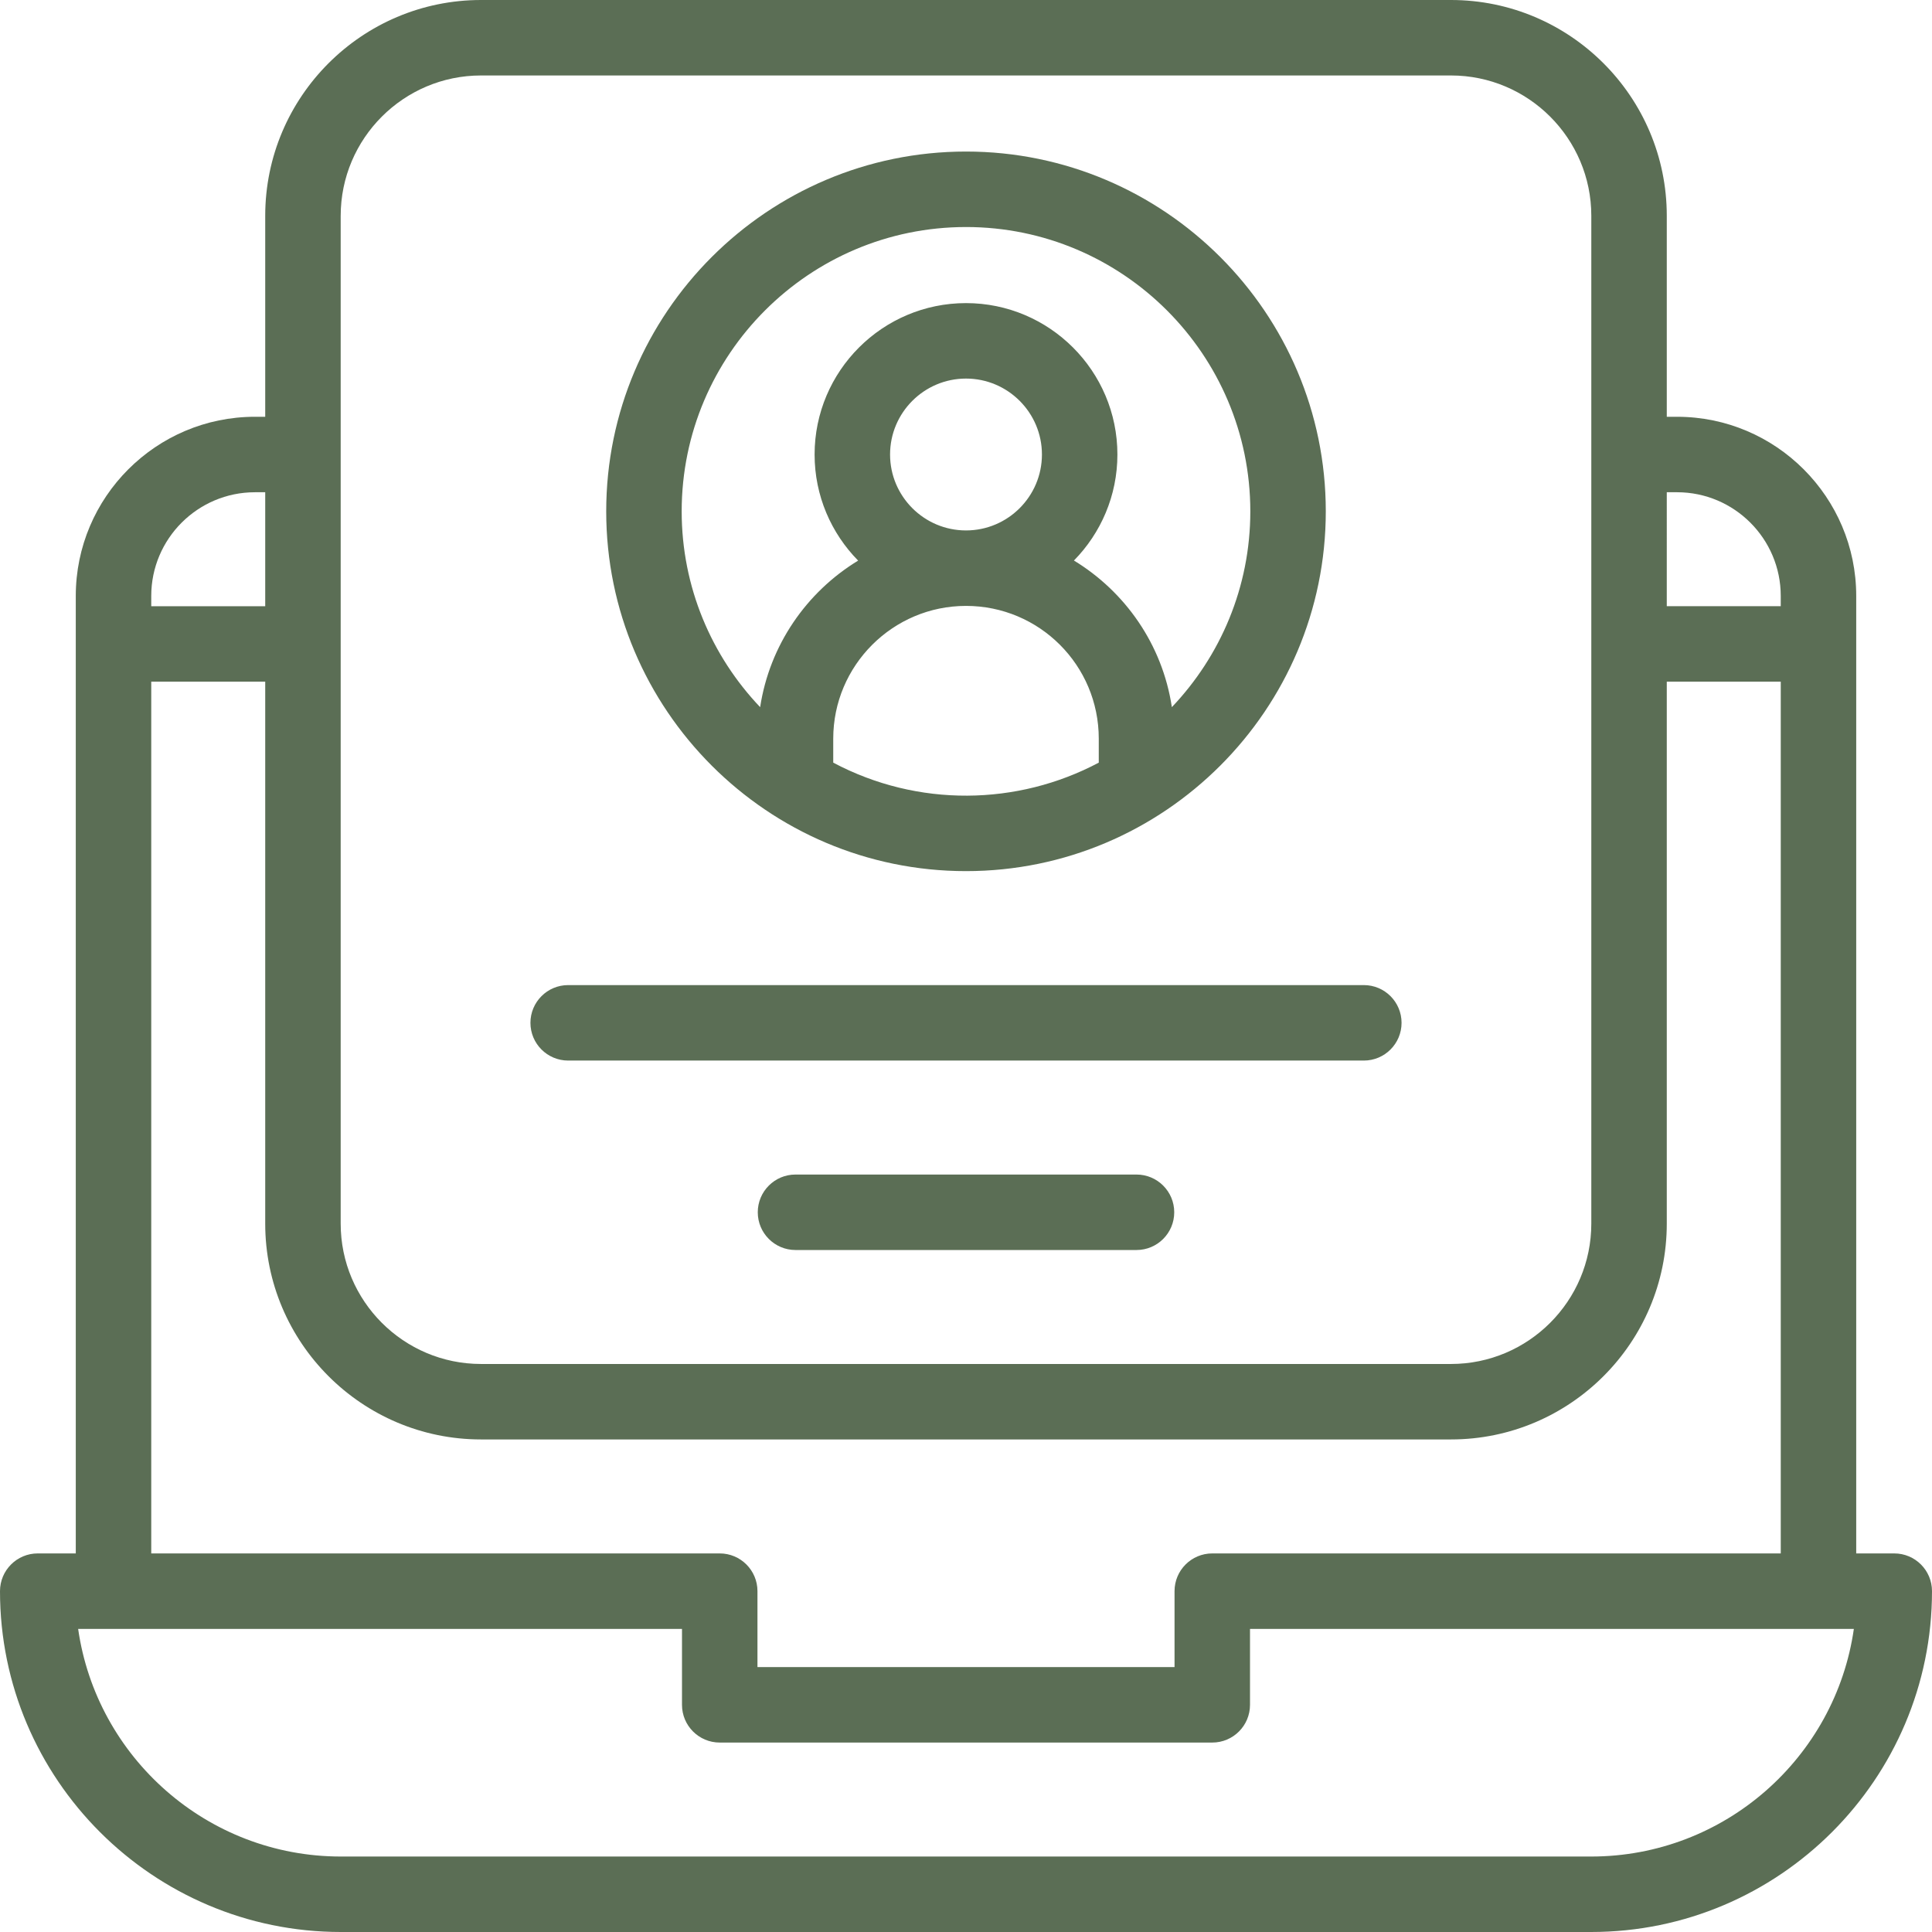
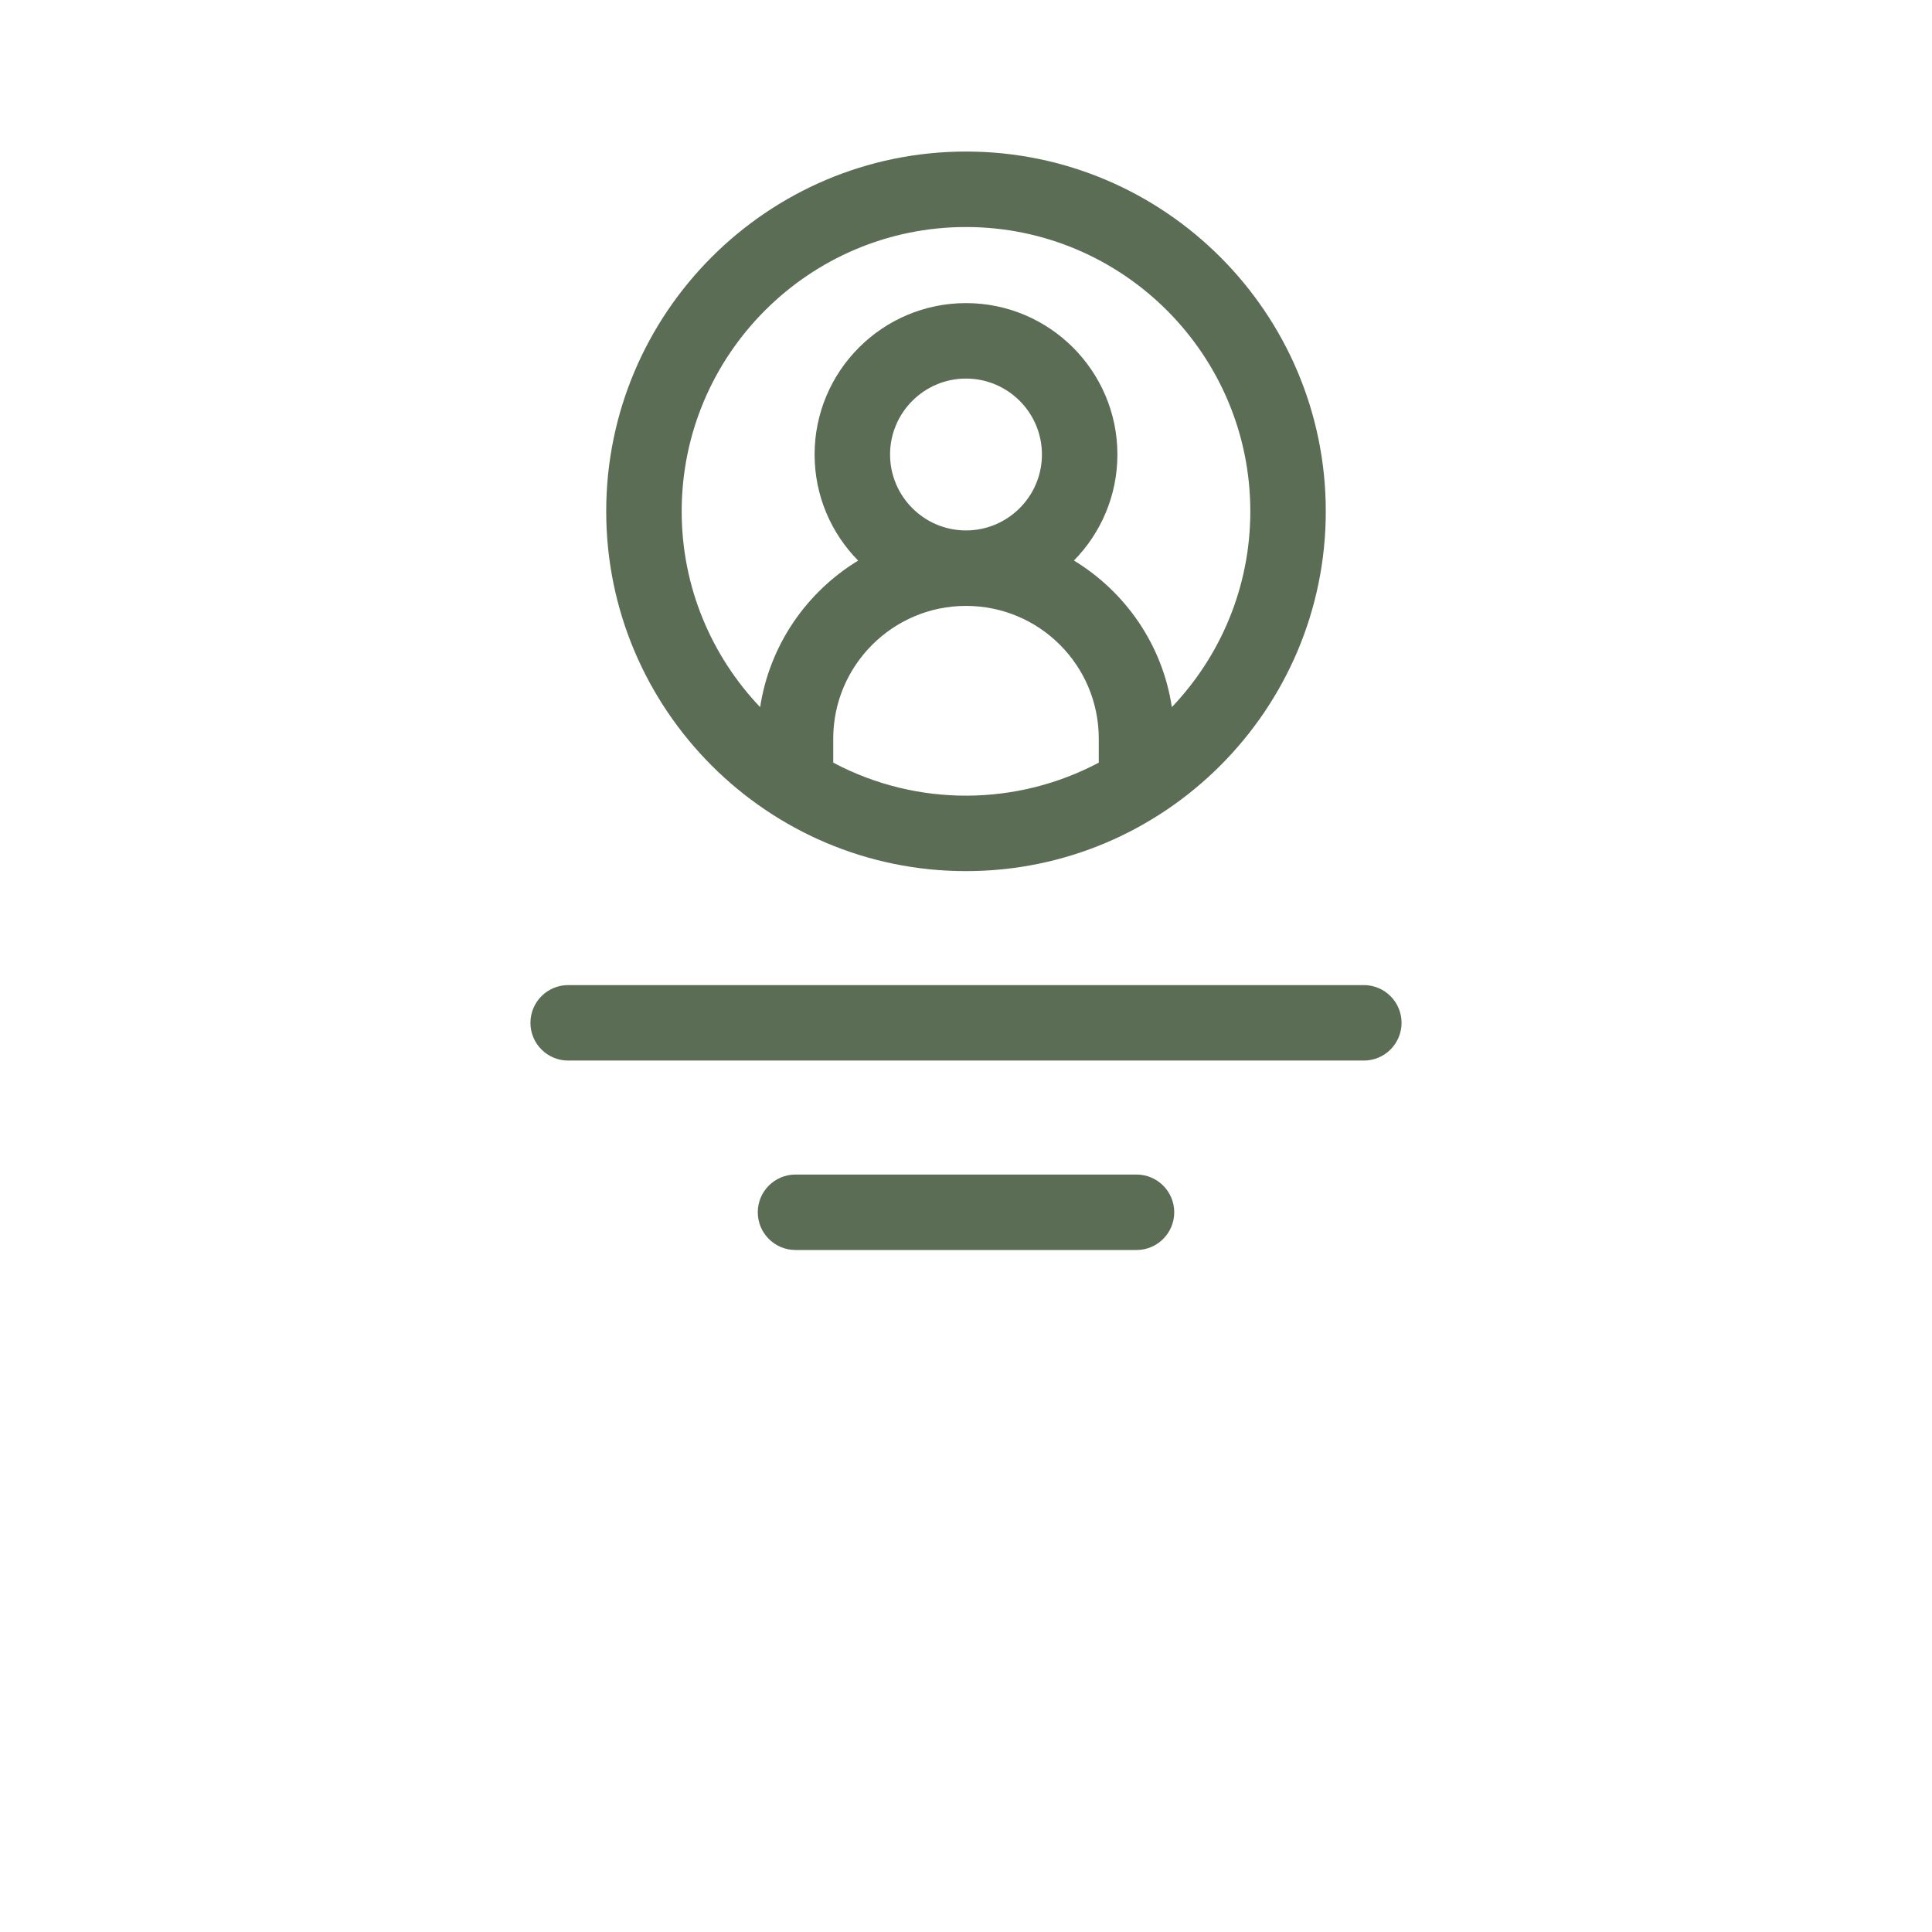
<svg xmlns="http://www.w3.org/2000/svg" width="512" height="512" x="0" y="0" viewBox="0 0 512 512" style="enable-background:new 0 0 512 512" xml:space="preserve" class="">
  <g>
-     <path d="M502 411.674h-10.082V157.932c0-26.182-21.301-47.482-47.482-47.482h-2.722V57.191C441.714 25.656 416.058 0 384.522 0H127.477C95.942 0 70.286 25.656 70.286 57.191v53.258h-2.722c-26.182 0-47.483 21.301-47.483 47.482v253.742H10c-5.523 0-10 4.478-10 10C0 471.479 40.521 512 90.327 512h331.347C471.479 512 512 471.479 512 421.674c0-5.523-4.477-10-10-10zm-60.286-281.225h2.722c15.154 0 27.482 12.328 27.482 27.482v2.721h-30.204zM90.286 57.191C90.286 36.684 106.97 20 127.477 20h257.045c20.508 0 37.192 16.684 37.192 37.191v267.086c0 20.508-16.684 37.191-37.192 37.191H127.477c-20.508 0-37.192-16.684-37.192-37.191V57.191zM40.082 157.932c0-15.154 12.329-27.482 27.483-27.482h2.722v30.203H40.082zm0 22.72h30.204v143.625c0 31.535 25.656 57.191 57.192 57.191h257.045c31.536 0 57.192-25.656 57.192-57.191V180.652h30.204v231.021H321.265c-5.523 0-10 4.478-10 10v20.122h-110.53v-20.122c0-5.522-4.477-10-10-10H40.082zM421.673 492H90.327c-35.384 0-64.749-26.267-69.618-60.326h160.026v20.122c0 5.522 4.477 10 10 10h130.53c5.523 0 10-4.478 10-10v-20.122h160.026C486.422 465.733 457.058 492 421.673 492z" fill="#5b6e55" opacity="1" data-original="#000000" class="" />
    <path d="M150.571 281.06h210.857c5.523 0 10-4.477 10-10 0-5.522-4.477-10-10-10H150.571c-5.523 0-10 4.478-10 10 0 5.523 4.477 10 10 10zM301.184 311.266h-90.367c-5.523 0-10 4.478-10 10s4.477 10 10 10h90.367c5.523 0 10-4.478 10-10 0-5.523-4.478-10-10-10zM256 230.857c52.571 0 95.347-42.783 95.347-95.348 0-52.574-42.772-95.347-95.347-95.347s-95.347 42.772-95.347 95.347c0 52.58 42.79 95.348 95.347 95.348zm35.184-28.748c-21.561 11.438-47.943 11.895-70.367 0v-6.355c0-19.4 15.783-35.184 35.184-35.184 19.445 0 35.184 15.735 35.184 35.184v6.355zm-55.307-81.66c0-11.096 9.027-20.123 20.123-20.123s20.123 9.027 20.123 20.123-9.027 20.122-20.123 20.122-20.123-9.026-20.123-20.122zM256 60.163c41.546 0 75.347 33.801 75.347 75.347 0 20.097-7.924 38.365-20.792 51.889-2.513-16.645-12.408-30.613-25.95-38.852 7.117-7.244 11.518-17.165 11.518-28.098 0-22.124-17.999-40.123-40.123-40.123s-40.123 17.999-40.123 40.123c0 10.943 4.409 20.872 11.537 28.118-13.669 8.312-23.459 22.392-25.966 38.835-12.87-13.523-20.795-31.794-20.795-51.893 0-41.545 33.801-75.346 75.347-75.346z" fill="#5b6e55" opacity="1" data-original="#000000" class="" />
  </g>
</svg>